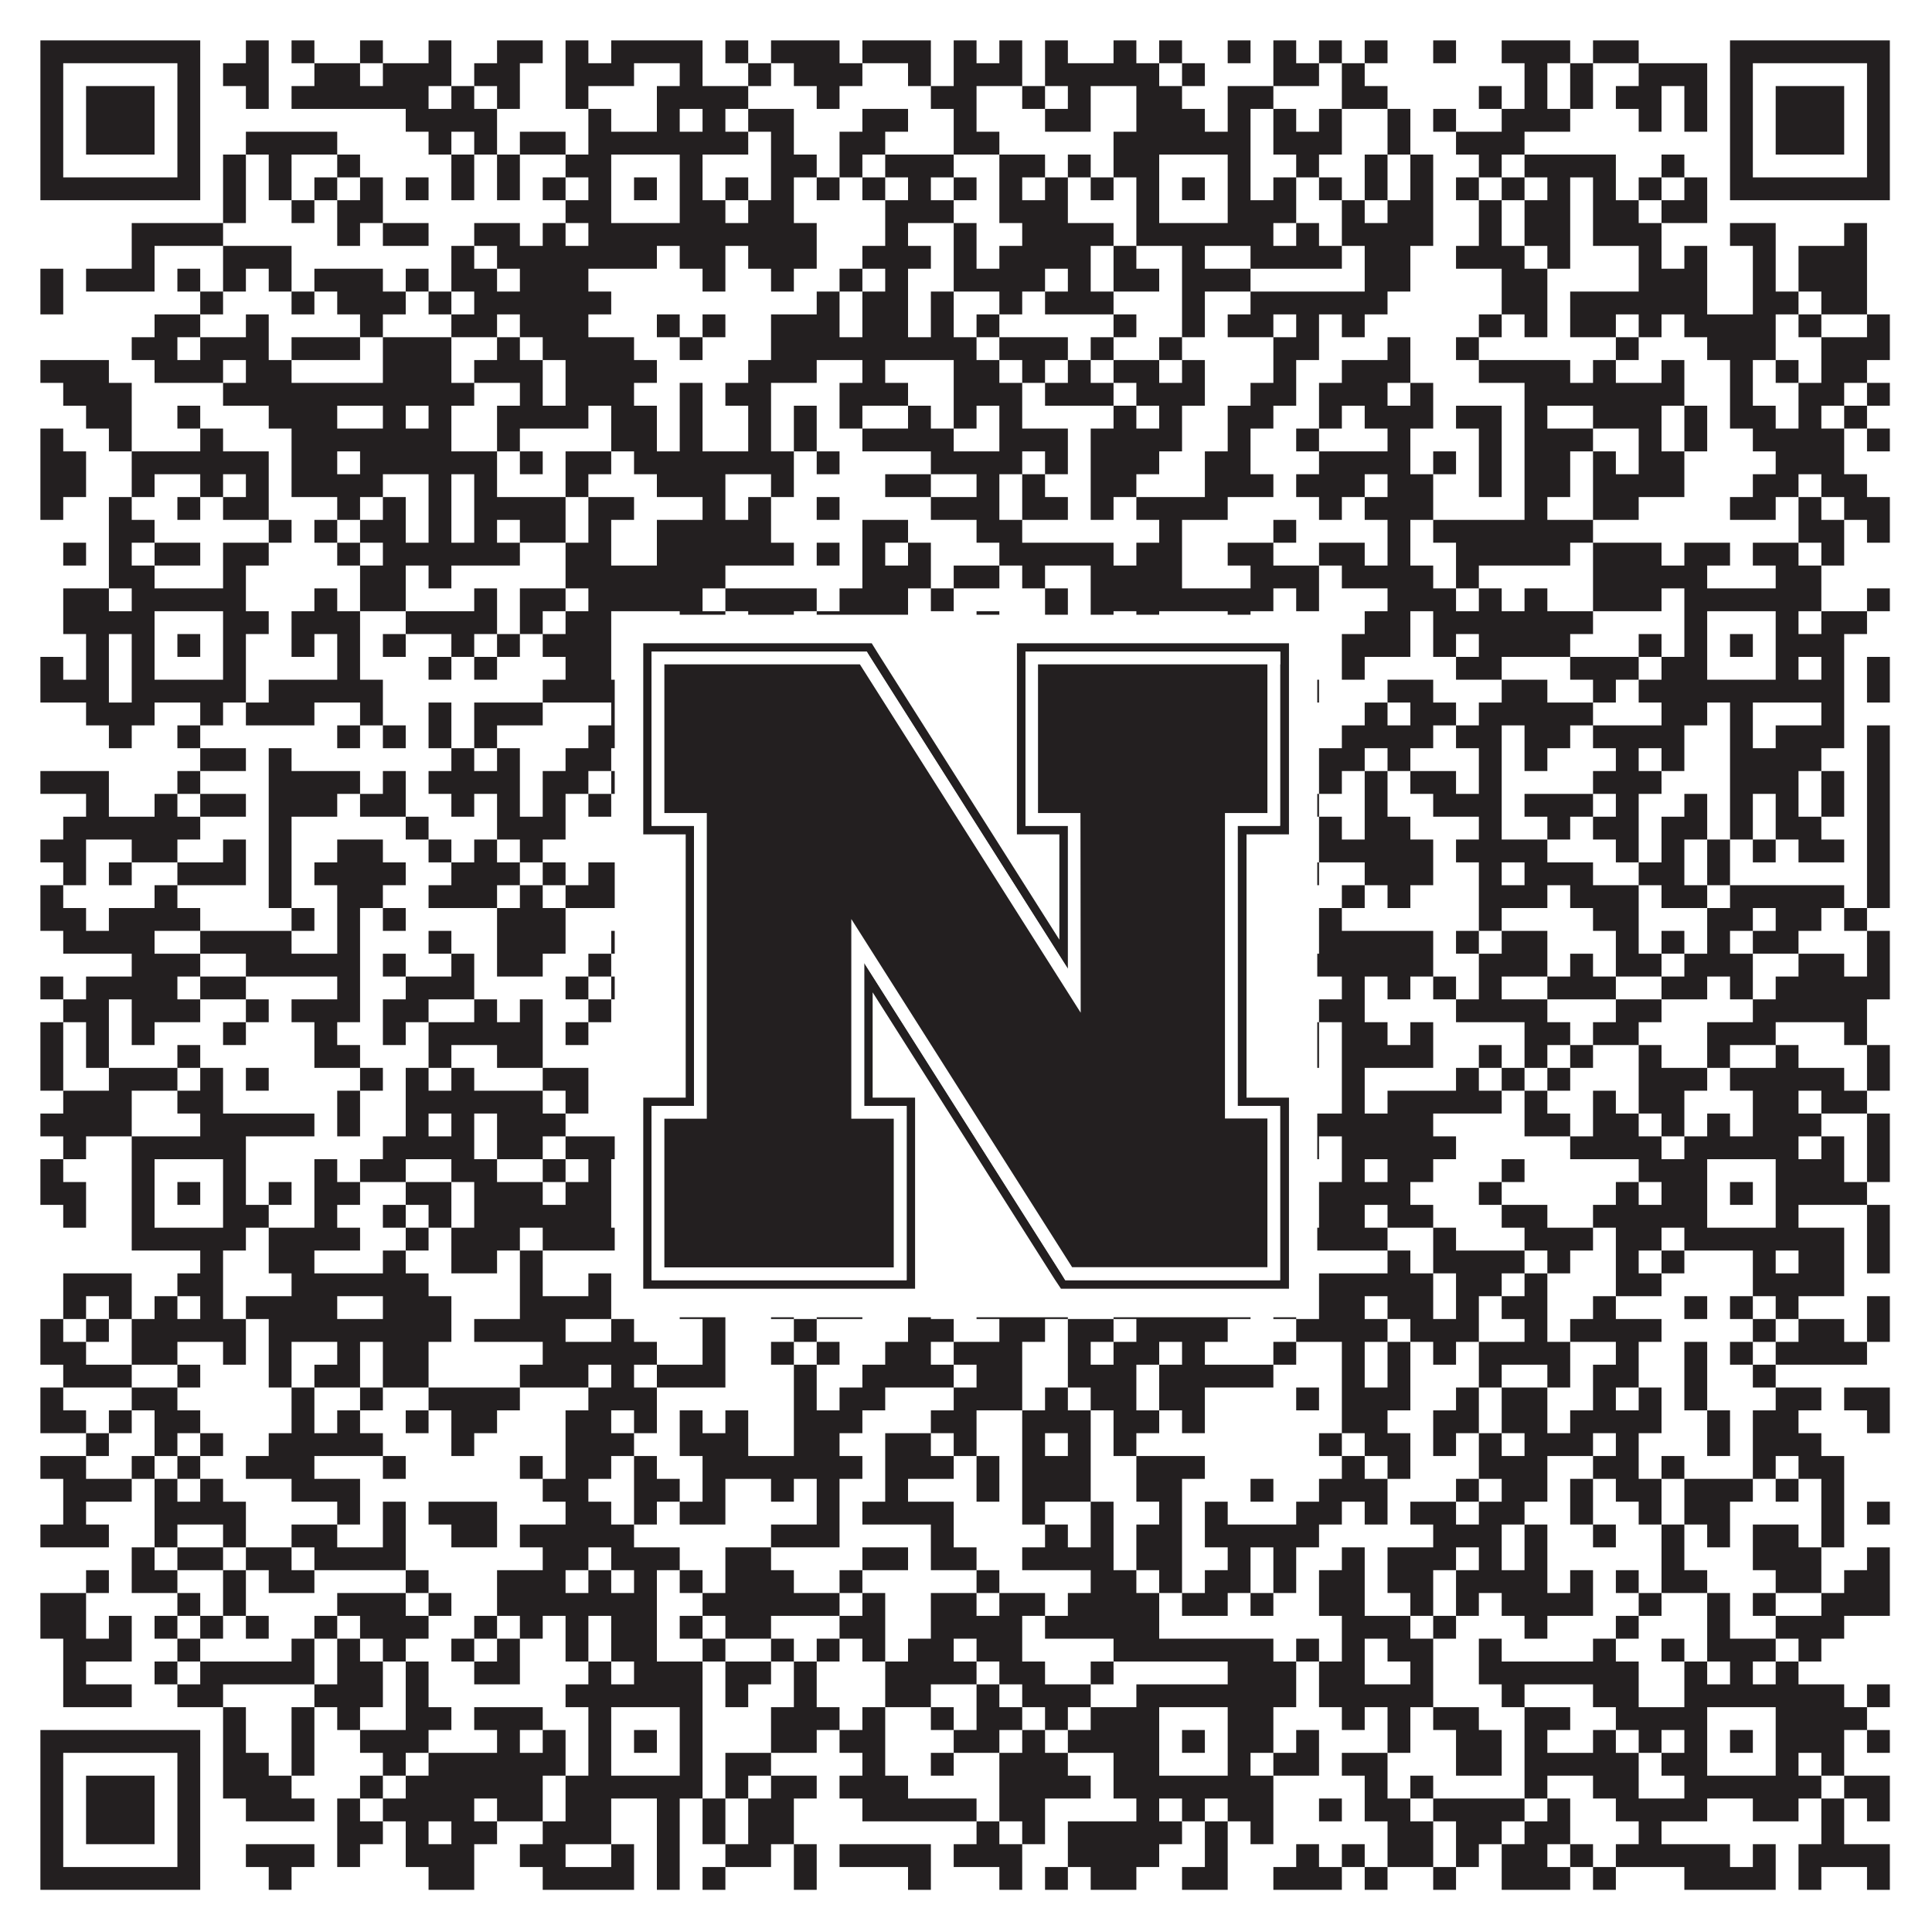
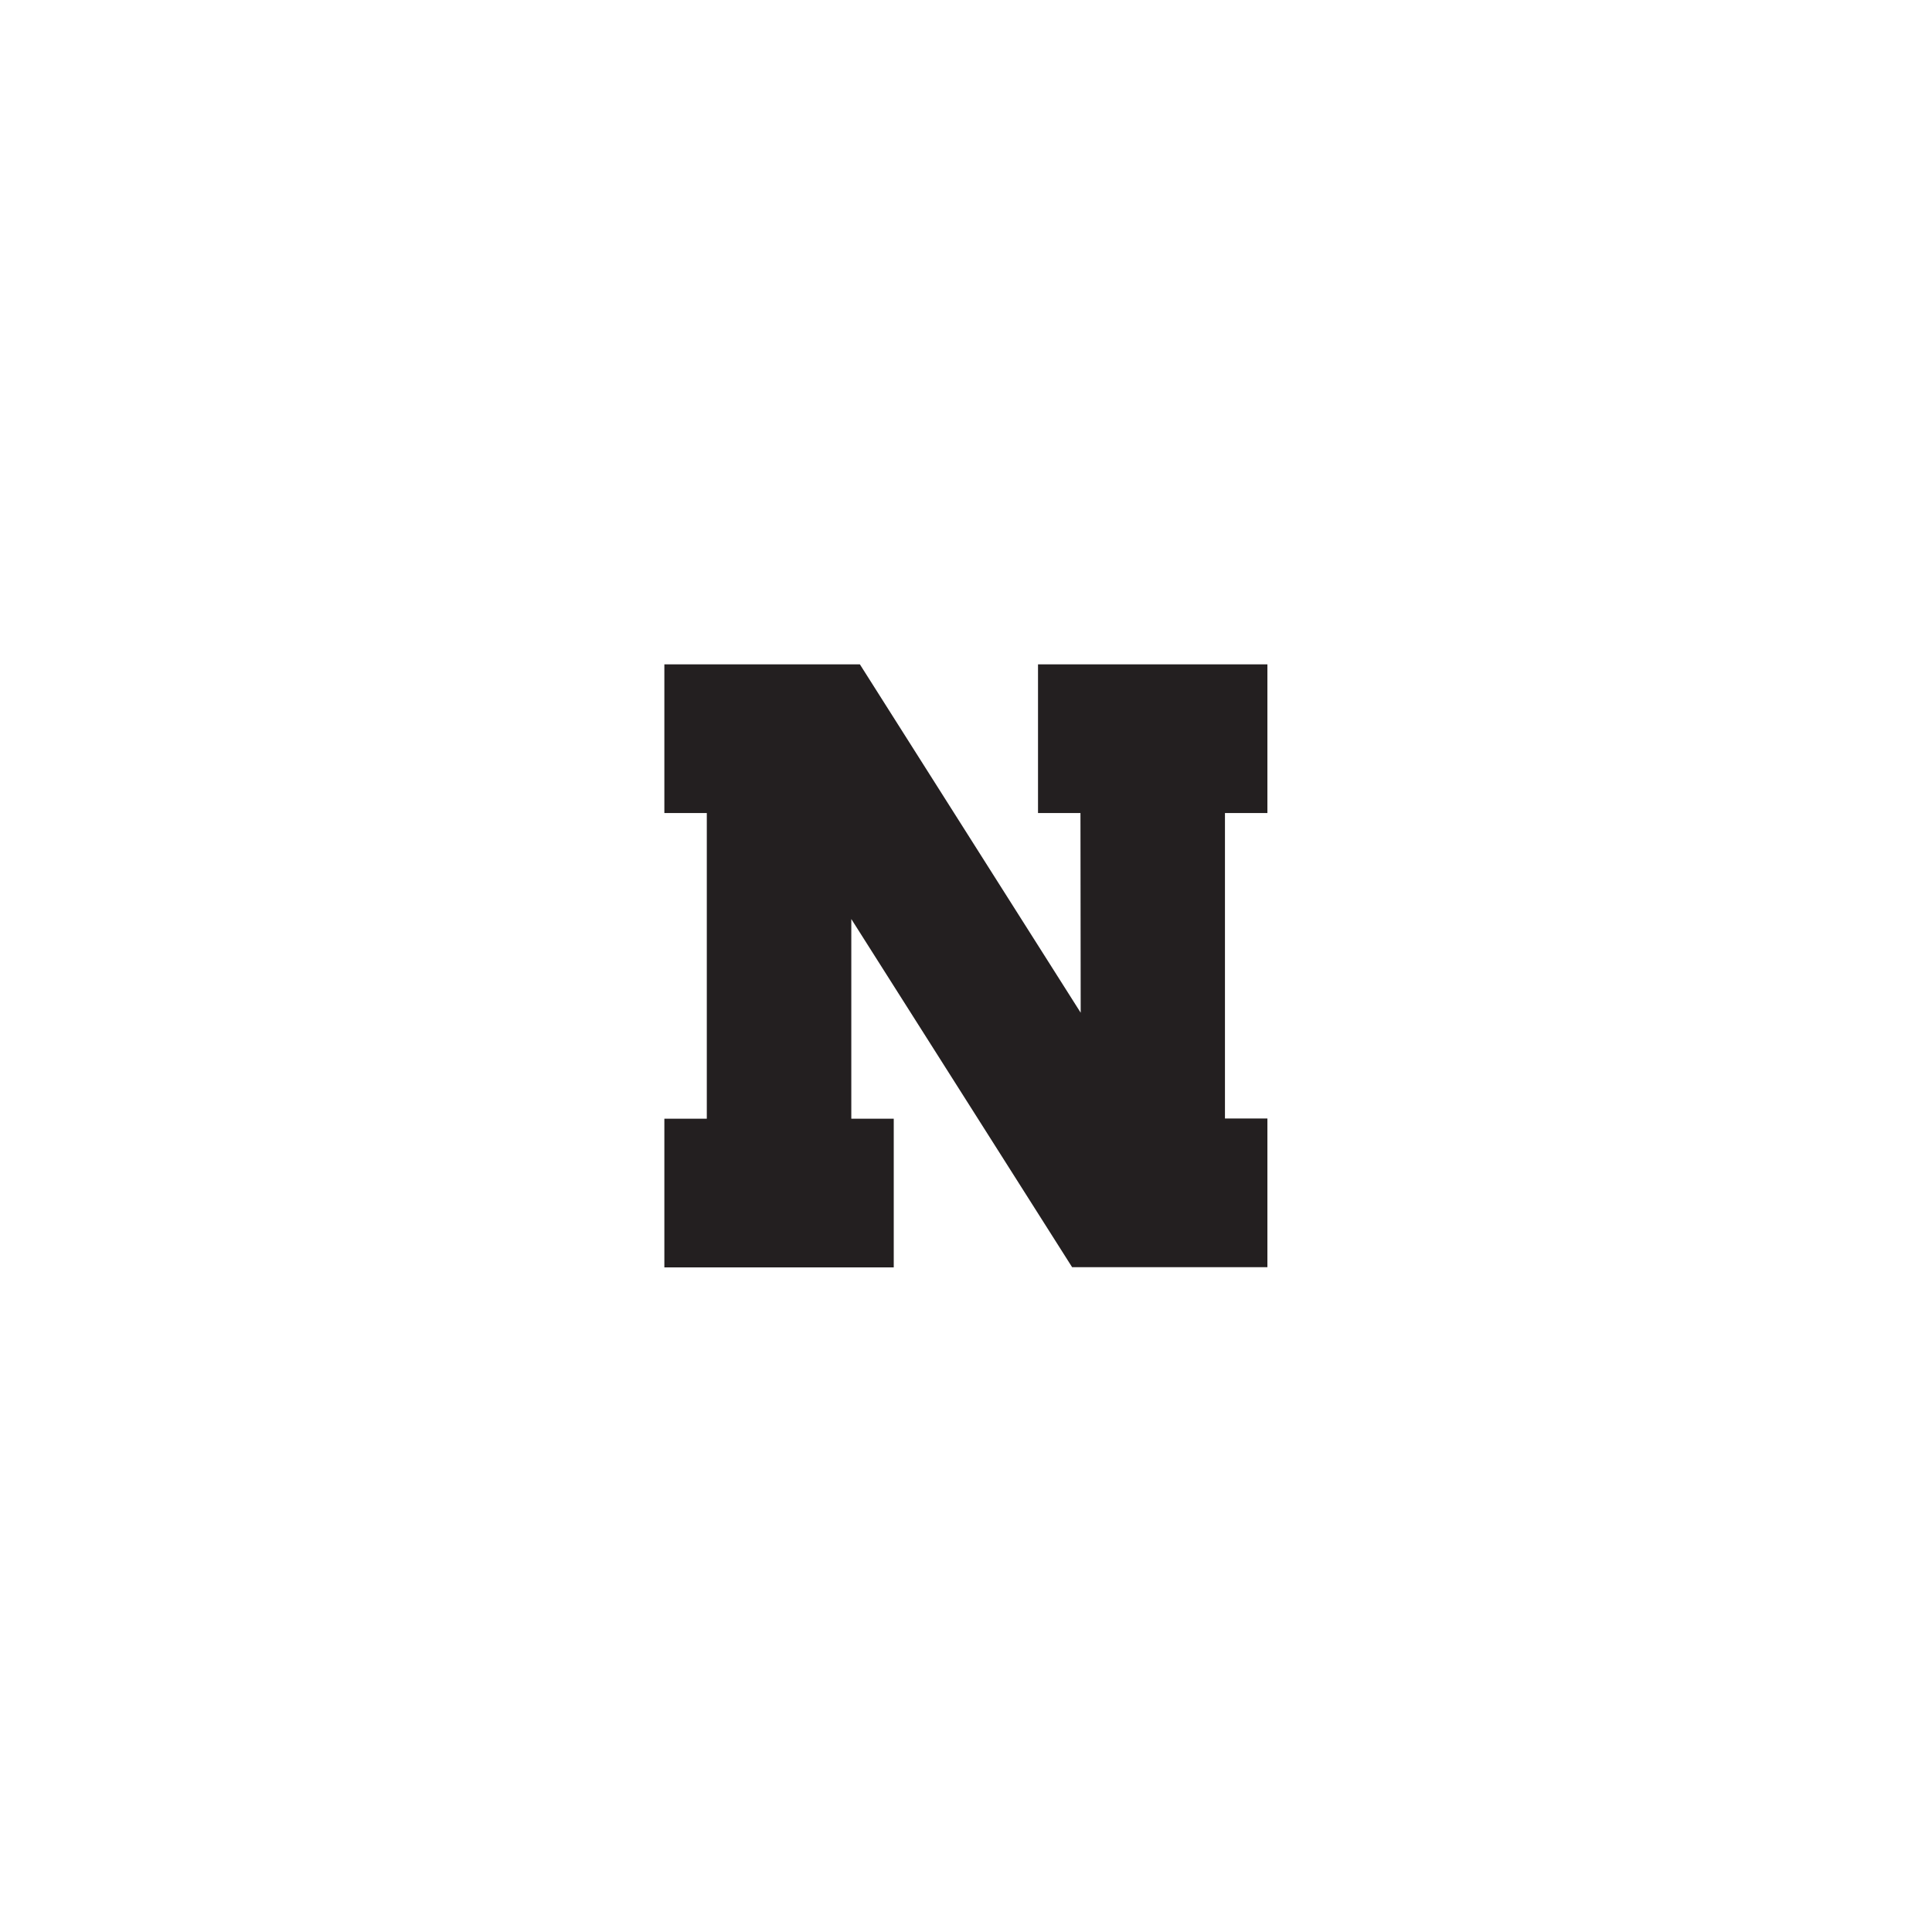
<svg xmlns="http://www.w3.org/2000/svg" version="1.1" width="1100px" height="1100px" viewBox="0 0 1100 1100">
  <rect x="0" y="0" width="1100" height="1100" fill="#ffffff" fill-opacity="1" />
-   <path fill="#231f20" fill-opacity="1" d="M23,23L114,23L114,36L23,36ZM140,23L153,23L153,36L140,36ZM166,23L179,23L179,36L166,36ZM205,23L218,23L218,36L205,36ZM244,23L257,23L257,36L244,36ZM283,23L309,23L309,36L283,36ZM322,23L335,23L335,36L322,36ZM348,23L400,23L400,36L348,36ZM413,23L426,23L426,36L413,36ZM439,23L478,23L478,36L439,36ZM491,23L530,23L530,36L491,36ZM543,23L556,23L556,36L543,36ZM569,23L582,23L582,36L569,36ZM595,23L608,23L608,36L595,36ZM634,23L647,23L647,36L634,36ZM660,23L673,23L673,36L660,36ZM699,23L712,23L712,36L699,36ZM725,23L738,23L738,36L725,36ZM751,23L764,23L764,36L751,36ZM777,23L790,23L790,36L777,36ZM816,23L829,23L829,36L816,36ZM855,23L894,23L894,36L855,36ZM907,23L933,23L933,36L907,36ZM985,23L1076,23L1076,36L985,36ZM23,36L36,36L36,49L23,49ZM101,36L114,36L114,49L101,49ZM127,36L153,36L153,49L127,49ZM179,36L205,36L205,49L179,49ZM218,36L257,36L257,49L218,49ZM270,36L296,36L296,49L270,49ZM322,36L361,36L361,49L322,49ZM387,36L400,36L400,49L387,49ZM426,36L439,36L439,49L426,49ZM452,36L491,36L491,49L452,49ZM517,36L530,36L530,49L517,49ZM543,36L582,36L582,49L543,49ZM595,36L660,36L660,49L595,49ZM673,36L686,36L686,49L673,49ZM725,36L751,36L751,49L725,49ZM764,36L777,36L777,49L764,49ZM868,36L881,36L881,49L868,49ZM894,36L907,36L907,49L894,49ZM933,36L972,36L972,49L933,49ZM985,36L998,36L998,49L985,49ZM1063,36L1076,36L1076,49L1063,49ZM23,49L36,49L36,62L23,62ZM49,49L88,49L88,62L49,62ZM101,49L114,49L114,62L101,62ZM140,49L153,49L153,62L140,62ZM166,49L244,49L244,62L166,62ZM257,49L270,49L270,62L257,62ZM283,49L296,49L296,62L283,62ZM322,49L335,49L335,62L322,62ZM374,49L426,49L426,62L374,62ZM465,49L478,49L478,62L465,62ZM530,49L556,49L556,62L530,62ZM582,49L595,49L595,62L582,62ZM608,49L621,49L621,62L608,62ZM647,49L673,49L673,62L647,62ZM699,49L725,49L725,62L699,62ZM764,49L790,49L790,62L764,62ZM842,49L855,49L855,62L842,62ZM868,49L881,49L881,62L868,62ZM894,49L907,49L907,62L894,62ZM920,49L946,49L946,62L920,62ZM959,49L972,49L972,62L959,62ZM985,49L998,49L998,62L985,62ZM1011,49L1050,49L1050,62L1011,62ZM1063,49L1076,49L1076,62L1063,62ZM23,62L36,62L36,75L23,75ZM49,62L88,62L88,75L49,75ZM101,62L114,62L114,75L101,75ZM231,62L283,62L283,75L231,75ZM335,62L348,62L348,75L335,75ZM374,62L387,62L387,75L374,75ZM400,62L413,62L413,75L400,75ZM426,62L452,62L452,75L426,75ZM491,62L517,62L517,75L491,75ZM543,62L556,62L556,75L543,75ZM595,62L621,62L621,75L595,75ZM647,62L686,62L686,75L647,75ZM699,62L712,62L712,75L699,75ZM725,62L738,62L738,75L725,75ZM751,62L764,62L764,75L751,75ZM790,62L803,62L803,75L790,75ZM816,62L829,62L829,75L816,75ZM855,62L894,62L894,75L855,75ZM933,62L946,62L946,75L933,75ZM959,62L972,62L972,75L959,75ZM985,62L998,62L998,75L985,75ZM1011,62L1050,62L1050,75L1011,75ZM1063,62L1076,62L1076,75L1063,75ZM23,75L36,75L36,88L23,88ZM49,75L88,75L88,88L49,88ZM101,75L114,75L114,88L101,88ZM140,75L192,75L192,88L140,88ZM244,75L257,75L257,88L244,88ZM270,75L283,75L283,88L270,88ZM296,75L322,75L322,88L296,88ZM335,75L426,75L426,88L335,88ZM439,75L452,75L452,88L439,88ZM478,75L504,75L504,88L478,88ZM543,75L569,75L569,88L543,88ZM634,75L712,75L712,88L634,88ZM725,75L764,75L764,88L725,88ZM790,75L803,75L803,88L790,88ZM829,75L868,75L868,88L829,88ZM985,75L998,75L998,88L985,88ZM1011,75L1050,75L1050,88L1011,88ZM1063,75L1076,75L1076,88L1063,88ZM23,88L36,88L36,101L23,101ZM101,88L114,88L114,101L101,101ZM127,88L140,88L140,101L127,101ZM153,88L166,88L166,101L153,101ZM192,88L205,88L205,101L192,101ZM257,88L270,88L270,101L257,101ZM283,88L296,88L296,101L283,101ZM322,88L348,88L348,101L322,101ZM387,88L400,88L400,101L387,101ZM439,88L465,88L465,101L439,101ZM478,88L491,88L491,101L478,101ZM504,88L543,88L543,101L504,101ZM569,88L595,88L595,101L569,101ZM608,88L621,88L621,101L608,101ZM634,88L660,88L660,101L634,101ZM699,88L712,88L712,101L699,101ZM738,88L751,88L751,101L738,101ZM777,88L790,88L790,101L777,101ZM803,88L816,88L816,101L803,101ZM842,88L855,88L855,101L842,101ZM868,88L920,88L920,101L868,101ZM946,88L959,88L959,101L946,101ZM985,88L998,88L998,101L985,101ZM1063,88L1076,88L1076,101L1063,101ZM23,101L114,101L114,114L23,114ZM127,101L140,101L140,114L127,114ZM153,101L166,101L166,114L153,114ZM179,101L192,101L192,114L179,114ZM205,101L218,101L218,114L205,114ZM231,101L244,101L244,114L231,114ZM257,101L270,101L270,114L257,114ZM283,101L296,101L296,114L283,114ZM309,101L322,101L322,114L309,114ZM335,101L348,101L348,114L335,114ZM361,101L374,101L374,114L361,114ZM387,101L400,101L400,114L387,114ZM413,101L426,101L426,114L413,114ZM439,101L452,101L452,114L439,114ZM465,101L478,101L478,114L465,114ZM491,101L504,101L504,114L491,114ZM517,101L530,101L530,114L517,114ZM543,101L556,101L556,114L543,114ZM569,101L582,101L582,114L569,114ZM595,101L608,101L608,114L595,114ZM621,101L634,101L634,114L621,114ZM647,101L660,101L660,114L647,114ZM673,101L686,101L686,114L673,114ZM699,101L712,101L712,114L699,114ZM725,101L738,101L738,114L725,114ZM751,101L764,101L764,114L751,114ZM777,101L790,101L790,114L777,114ZM803,101L816,101L816,114L803,114ZM829,101L842,101L842,114L829,114ZM855,101L868,101L868,114L855,114ZM881,101L894,101L894,114L881,114ZM907,101L920,101L920,114L907,114ZM933,101L946,101L946,114L933,114ZM959,101L972,101L972,114L959,114ZM985,101L1076,101L1076,114L985,114ZM127,114L140,114L140,127L127,127ZM166,114L179,114L179,127L166,127ZM192,114L218,114L218,127L192,127ZM322,114L348,114L348,127L322,127ZM387,114L413,114L413,127L387,127ZM426,114L452,114L452,127L426,127ZM504,114L543,114L543,127L504,127ZM569,114L608,114L608,127L569,127ZM647,114L660,114L660,127L647,127ZM699,114L738,114L738,127L699,127ZM764,114L777,114L777,127L764,127ZM790,114L816,114L816,127L790,127ZM842,114L855,114L855,127L842,127ZM868,114L894,114L894,127L868,127ZM907,114L933,114L933,127L907,127ZM946,114L972,114L972,127L946,127ZM75,127L127,127L127,140L75,140ZM192,127L205,127L205,140L192,140ZM218,127L244,127L244,140L218,140ZM270,127L296,127L296,140L270,140ZM309,127L322,127L322,140L309,140ZM335,127L465,127L465,140L335,140ZM504,127L517,127L517,140L504,140ZM543,127L556,127L556,140L543,140ZM582,127L634,127L634,140L582,140ZM647,127L725,127L725,140L647,140ZM738,127L751,127L751,140L738,140ZM764,127L816,127L816,140L764,140ZM842,127L855,127L855,140L842,140ZM868,127L894,127L894,140L868,140ZM907,127L946,127L946,140L907,140ZM985,127L1011,127L1011,140L985,140ZM1050,127L1063,127L1063,140L1050,140ZM75,140L88,140L88,153L75,153ZM127,140L166,140L166,153L127,153ZM257,140L270,140L270,153L257,153ZM283,140L374,140L374,153L283,153ZM387,140L413,140L413,153L387,153ZM426,140L465,140L465,153L426,153ZM491,140L530,140L530,153L491,153ZM543,140L556,140L556,153L543,153ZM569,140L621,140L621,153L569,153ZM634,140L647,140L647,153L634,153ZM673,140L686,140L686,153L673,153ZM712,140L764,140L764,153L712,153ZM777,140L803,140L803,153L777,153ZM829,140L868,140L868,153L829,153ZM881,140L894,140L894,153L881,153ZM933,140L946,140L946,153L933,153ZM959,140L972,140L972,153L959,153ZM998,140L1011,140L1011,153L998,153ZM1024,140L1063,140L1063,153L1024,153ZM23,153L36,153L36,166L23,166ZM49,153L88,153L88,166L49,166ZM101,153L114,153L114,166L101,166ZM127,153L140,153L140,166L127,166ZM153,153L166,153L166,166L153,166ZM179,153L218,153L218,166L179,166ZM231,153L244,153L244,166L231,166ZM257,153L283,153L283,166L257,166ZM296,153L335,153L335,166L296,166ZM400,153L413,153L413,166L400,166ZM439,153L452,153L452,166L439,166ZM478,153L491,153L491,166L478,166ZM504,153L517,153L517,166L504,166ZM543,153L595,153L595,166L543,166ZM608,153L621,153L621,166L608,166ZM634,153L660,153L660,166L634,166ZM673,153L712,153L712,166L673,166ZM777,153L803,153L803,166L777,166ZM855,153L881,153L881,166L855,166ZM933,153L972,153L972,166L933,166ZM998,153L1011,153L1011,166L998,166ZM1024,153L1063,153L1063,166L1024,166ZM23,166L36,166L36,179L23,179ZM114,166L127,166L127,179L114,179ZM166,166L179,166L179,179L166,179ZM192,166L231,166L231,179L192,179ZM244,166L257,166L257,179L244,179ZM270,166L348,166L348,179L270,179ZM465,166L478,166L478,179L465,179ZM491,166L517,166L517,179L491,179ZM530,166L543,166L543,179L530,179ZM569,166L582,166L582,179L569,179ZM595,166L634,166L634,179L595,179ZM673,166L686,166L686,179L673,179ZM712,166L790,166L790,179L712,179ZM855,166L881,166L881,179L855,179ZM894,166L972,166L972,179L894,179ZM998,166L1024,166L1024,179L998,179ZM1037,166L1063,166L1063,179L1037,179ZM88,179L114,179L114,192L88,192ZM140,179L153,179L153,192L140,192ZM205,179L218,179L218,192L205,192ZM257,179L283,179L283,192L257,192ZM296,179L335,179L335,192L296,192ZM374,179L387,179L387,192L374,192ZM400,179L413,179L413,192L400,192ZM439,179L478,179L478,192L439,192ZM491,179L517,179L517,192L491,192ZM530,179L543,179L543,192L530,192ZM556,179L569,179L569,192L556,192ZM634,179L647,179L647,192L634,192ZM673,179L686,179L686,192L673,192ZM699,179L725,179L725,192L699,192ZM738,179L751,179L751,192L738,192ZM764,179L777,179L777,192L764,192ZM842,179L855,179L855,192L842,192ZM868,179L881,179L881,192L868,192ZM894,179L920,179L920,192L894,192ZM933,179L946,179L946,192L933,192ZM959,179L1011,179L1011,192L959,192ZM1024,179L1037,179L1037,192L1024,192ZM1063,179L1076,179L1076,192L1063,192ZM75,192L101,192L101,205L75,205ZM114,192L153,192L153,205L114,205ZM166,192L205,192L205,205L166,205ZM218,192L257,192L257,205L218,205ZM283,192L296,192L296,205L283,205ZM309,192L361,192L361,205L309,205ZM387,192L400,192L400,205L387,205ZM439,192L556,192L556,205L439,205ZM569,192L608,192L608,205L569,205ZM621,192L634,192L634,205L621,205ZM660,192L673,192L673,205L660,205ZM725,192L751,192L751,205L725,205ZM790,192L803,192L803,205L790,205ZM829,192L842,192L842,205L829,205ZM920,192L933,192L933,205L920,205ZM972,192L1011,192L1011,205L972,205ZM1037,192L1076,192L1076,205L1037,205ZM23,205L62,205L62,218L23,218ZM88,205L127,205L127,218L88,218ZM140,205L166,205L166,218L140,218ZM218,205L257,205L257,218L218,218ZM270,205L309,205L309,218L270,218ZM322,205L374,205L374,218L322,218ZM426,205L465,205L465,218L426,218ZM491,205L504,205L504,218L491,218ZM543,205L569,205L569,218L543,218ZM582,205L595,205L595,218L582,218ZM608,205L621,205L621,218L608,218ZM634,205L660,205L660,218L634,218ZM673,205L686,205L686,218L673,218ZM725,205L738,205L738,218L725,218ZM764,205L803,205L803,218L764,218ZM842,205L894,205L894,218L842,218ZM907,205L920,205L920,218L907,218ZM946,205L959,205L959,218L946,218ZM985,205L998,205L998,218L985,218ZM1011,205L1024,205L1024,218L1011,218ZM1037,205L1063,205L1063,218L1037,218ZM36,218L75,218L75,231L36,231ZM127,218L270,218L270,231L127,231ZM296,218L309,218L309,231L296,231ZM322,218L361,218L361,231L322,231ZM387,218L400,218L400,231L387,231ZM413,218L439,218L439,231L413,231ZM478,218L517,218L517,231L478,231ZM543,218L582,218L582,231L543,231ZM595,218L634,218L634,231L595,231ZM647,218L686,218L686,231L647,231ZM712,218L738,218L738,231L712,231ZM751,218L790,218L790,231L751,231ZM803,218L816,218L816,231L803,231ZM868,218L959,218L959,231L868,231ZM985,218L998,218L998,231L985,231ZM1024,218L1050,218L1050,231L1024,231ZM1063,218L1076,218L1076,231L1063,231ZM49,231L75,231L75,244L49,244ZM101,231L114,231L114,244L101,244ZM153,231L192,231L192,244L153,244ZM218,231L231,231L231,244L218,244ZM244,231L257,231L257,244L244,244ZM283,231L335,231L335,244L283,244ZM348,231L374,231L374,244L348,244ZM387,231L400,231L400,244L387,244ZM426,231L439,231L439,244L426,244ZM452,231L465,231L465,244L452,244ZM478,231L491,231L491,244L478,244ZM517,231L530,231L530,244L517,244ZM543,231L556,231L556,244L543,244ZM569,231L582,231L582,244L569,244ZM634,231L647,231L647,244L634,244ZM660,231L673,231L673,244L660,244ZM699,231L725,231L725,244L699,244ZM751,231L764,231L764,244L751,244ZM777,231L816,231L816,244L777,244ZM829,231L855,231L855,244L829,244ZM868,231L881,231L881,244L868,244ZM907,231L946,231L946,244L907,244ZM959,231L972,231L972,244L959,244ZM985,231L1011,231L1011,244L985,244ZM1024,231L1037,231L1037,244L1024,244ZM1050,231L1063,231L1063,244L1050,244ZM23,244L36,244L36,257L23,257ZM62,244L75,244L75,257L62,257ZM114,244L127,244L127,257L114,257ZM166,244L257,244L257,257L166,257ZM283,244L296,244L296,257L283,257ZM348,244L374,244L374,257L348,257ZM387,244L400,244L400,257L387,257ZM426,244L439,244L439,257L426,257ZM452,244L465,244L465,257L452,257ZM491,244L543,244L543,257L491,257ZM569,244L608,244L608,257L569,257ZM621,244L673,244L673,257L621,257ZM699,244L712,244L712,257L699,257ZM738,244L751,244L751,257L738,257ZM790,244L803,244L803,257L790,257ZM842,244L855,244L855,257L842,257ZM868,244L907,244L907,257L868,257ZM933,244L946,244L946,257L933,257ZM959,244L972,244L972,257L959,257ZM998,244L1050,244L1050,257L998,257ZM1063,244L1076,244L1076,257L1063,257ZM23,257L49,257L49,270L23,270ZM75,257L153,257L153,270L75,270ZM166,257L192,257L192,270L166,270ZM205,257L283,257L283,270L205,270ZM296,257L309,257L309,270L296,270ZM322,257L348,257L348,270L322,270ZM361,257L452,257L452,270L361,270ZM465,257L478,257L478,270L465,270ZM530,257L582,257L582,270L530,270ZM595,257L608,257L608,270L595,270ZM621,257L660,257L660,270L621,270ZM686,257L712,257L712,270L686,270ZM751,257L803,257L803,270L751,270ZM816,257L829,257L829,270L816,270ZM842,257L855,257L855,270L842,270ZM868,257L894,257L894,270L868,270ZM907,257L920,257L920,270L907,270ZM933,257L959,257L959,270L933,270ZM1011,257L1050,257L1050,270L1011,270ZM23,270L49,270L49,283L23,283ZM75,270L88,270L88,283L75,283ZM114,270L127,270L127,283L114,283ZM140,270L153,270L153,283L140,283ZM166,270L218,270L218,283L166,283ZM244,270L257,270L257,283L244,283ZM270,270L283,270L283,283L270,283ZM322,270L335,270L335,283L322,283ZM374,270L413,270L413,283L374,283ZM439,270L452,270L452,283L439,283ZM504,270L530,270L530,283L504,283ZM556,270L569,270L569,283L556,283ZM582,270L595,270L595,283L582,283ZM621,270L647,270L647,283L621,283ZM686,270L725,270L725,283L686,283ZM738,270L777,270L777,283L738,283ZM790,270L816,270L816,283L790,283ZM842,270L855,270L855,283L842,283ZM868,270L894,270L894,283L868,283ZM907,270L959,270L959,283L907,283ZM998,270L1024,270L1024,283L998,283ZM1037,270L1063,270L1063,283L1037,283ZM23,283L36,283L36,296L23,296ZM62,283L75,283L75,296L62,296ZM101,283L114,283L114,296L101,296ZM127,283L153,283L153,296L127,296ZM192,283L205,283L205,296L192,296ZM218,283L231,283L231,296L218,296ZM244,283L257,283L257,296L244,296ZM270,283L322,283L322,296L270,296ZM335,283L361,283L361,296L335,296ZM400,283L413,283L413,296L400,296ZM426,283L439,283L439,296L426,296ZM465,283L478,283L478,296L465,296ZM530,283L569,283L569,296L530,296ZM582,283L608,283L608,296L582,296ZM621,283L634,283L634,296L621,296ZM647,283L699,283L699,296L647,296ZM751,283L764,283L764,296L751,296ZM777,283L816,283L816,296L777,296ZM868,283L881,283L881,296L868,296ZM907,283L933,283L933,296L907,296ZM985,283L1011,283L1011,296L985,296ZM1024,283L1037,283L1037,296L1024,296ZM1050,283L1076,283L1076,296L1050,296ZM62,296L88,296L88,309L62,309ZM153,296L166,296L166,309L153,309ZM179,296L192,296L192,309L179,309ZM205,296L231,296L231,309L205,309ZM244,296L257,296L257,309L244,309ZM270,296L283,296L283,309L270,309ZM296,296L322,296L322,309L296,309ZM335,296L348,296L348,309L335,309ZM374,296L439,296L439,309L374,309ZM491,296L517,296L517,309L491,309ZM556,296L582,296L582,309L556,309ZM660,296L673,296L673,309L660,309ZM725,296L738,296L738,309L725,309ZM790,296L803,296L803,309L790,309ZM816,296L907,296L907,309L816,309ZM1024,296L1050,296L1050,309L1024,309ZM1063,296L1076,296L1076,309L1063,309ZM36,309L49,309L49,322L36,322ZM62,309L75,309L75,322L62,322ZM88,309L114,309L114,322L88,322ZM127,309L153,309L153,322L127,322ZM192,309L205,309L205,322L192,322ZM218,309L296,309L296,322L218,322ZM322,309L348,309L348,322L322,322ZM374,309L452,309L452,322L374,322ZM465,309L478,309L478,322L465,322ZM491,309L504,309L504,322L491,322ZM517,309L530,309L530,322L517,322ZM569,309L634,309L634,322L569,322ZM647,309L673,309L673,322L647,322ZM699,309L725,309L725,322L699,322ZM751,309L777,309L777,322L751,322ZM790,309L803,309L803,322L790,322ZM829,309L894,309L894,322L829,322ZM907,309L946,309L946,322L907,322ZM959,309L985,309L985,322L959,322ZM998,309L1024,309L1024,322L998,322ZM1037,309L1050,309L1050,322L1037,322ZM62,322L88,322L88,335L62,335ZM127,322L140,322L140,335L127,335ZM205,322L231,322L231,335L205,335ZM244,322L257,322L257,335L244,335ZM322,322L413,322L413,335L322,335ZM491,322L530,322L530,335L491,335ZM543,322L569,322L569,335L543,335ZM582,322L595,322L595,335L582,335ZM621,322L673,322L673,335L621,335ZM712,322L751,322L751,335L712,335ZM764,322L816,322L816,335L764,335ZM829,322L842,322L842,335L829,335ZM907,322L972,322L972,335L907,335ZM1011,322L1037,322L1037,335L1011,335ZM36,335L62,335L62,348L36,348ZM75,335L140,335L140,348L75,348ZM179,335L192,335L192,348L179,348ZM205,335L231,335L231,348L205,348ZM270,335L283,335L283,348L270,348ZM296,335L322,335L322,348L296,348ZM335,335L400,335L400,348L335,348ZM413,335L465,335L465,348L413,348ZM478,335L517,335L517,348L478,348ZM530,335L543,335L543,348L530,348ZM595,335L608,335L608,348L595,348ZM621,335L725,335L725,348L621,348ZM738,335L751,335L751,348L738,348ZM790,335L829,335L829,348L790,348ZM842,335L855,335L855,348L842,348ZM868,335L881,335L881,348L868,348ZM907,335L946,335L946,348L907,348ZM959,335L1037,335L1037,348L959,348ZM1063,335L1076,335L1076,348L1063,348ZM36,348L88,348L88,361L36,361ZM127,348L153,348L153,361L127,361ZM166,348L205,348L205,361L166,361ZM231,348L283,348L283,361L231,361ZM296,348L309,348L309,361L296,361ZM322,348L348,348L348,361L322,361ZM387,348L413,348L413,361L387,361ZM426,348L452,348L452,361L426,361ZM465,348L517,348L517,361L465,361ZM556,348L569,348L569,361L556,361ZM595,348L608,348L608,361L595,361ZM621,348L634,348L634,361L621,361ZM647,348L660,348L660,361L647,361ZM699,348L712,348L712,361L699,361ZM777,348L803,348L803,361L777,361ZM816,348L907,348L907,361L816,361ZM959,348L972,348L972,361L959,361ZM1011,348L1024,348L1024,361L1011,361ZM1037,348L1063,348L1063,361L1037,361ZM49,361L62,361L62,374L49,374ZM75,361L88,361L88,374L75,374ZM101,361L114,361L114,374L101,374ZM127,361L140,361L140,374L127,374ZM166,361L179,361L179,374L166,374ZM192,361L205,361L205,374L192,374ZM218,361L231,361L231,374L218,374ZM257,361L270,361L270,374L257,374ZM283,361L296,361L296,374L283,374ZM309,361L348,361L348,374L309,374ZM361,361L374,361L374,374L361,374ZM387,361L413,361L413,374L387,374ZM452,361L465,361L465,374L452,374ZM478,361L504,361L504,374L478,374ZM530,361L543,361L543,374L530,374ZM556,361L608,361L608,374L556,374ZM634,361L660,361L660,374L634,374ZM673,361L686,361L686,374L673,374ZM699,361L712,361L712,374L699,374ZM764,361L803,361L803,374L764,374ZM816,361L829,361L829,374L816,374ZM842,361L894,361L894,374L842,374ZM933,361L946,361L946,374L933,374ZM959,361L972,361L972,374L959,374ZM985,361L998,361L998,374L985,374ZM1011,361L1050,361L1050,374L1011,374ZM23,374L36,374L36,387L23,387ZM49,374L62,374L62,387L49,387ZM75,374L88,374L88,387L75,387ZM127,374L140,374L140,387L127,387ZM192,374L205,374L205,387L192,387ZM244,374L257,374L257,387L244,387ZM270,374L283,374L283,387L270,387ZM322,374L348,374L348,387L322,387ZM387,374L413,374L413,387L387,387ZM530,374L543,374L543,387L530,387ZM582,374L608,374L608,387L582,387ZM621,374L660,374L660,387L621,387ZM699,374L725,374L725,387L699,387ZM764,374L777,374L777,387L764,387ZM829,374L855,374L855,387L829,387ZM894,374L933,374L933,387L894,387ZM946,374L972,374L972,387L946,387ZM1011,374L1024,374L1024,387L1011,387ZM1037,374L1050,374L1050,387L1037,387ZM1063,374L1076,374L1076,387L1063,387ZM23,387L62,387L62,400L23,400ZM75,387L140,387L140,400L75,400ZM153,387L218,387L218,400L153,400ZM309,387L400,387L400,400L309,400ZM478,387L517,387L517,400L478,400ZM543,387L556,387L556,400L543,400ZM582,387L595,387L595,400L582,400ZM608,387L725,387L725,400L608,400ZM738,387L751,387L751,400L738,400ZM790,387L816,387L816,400L790,400ZM855,387L881,387L881,400L855,400ZM907,387L920,387L920,400L907,400ZM933,387L1050,387L1050,400L933,400ZM1063,387L1076,387L1076,400L1063,400ZM49,400L88,400L88,413L49,413ZM114,400L127,400L127,413L114,413ZM140,400L179,400L179,413L140,413ZM205,400L218,400L218,413L205,413ZM244,400L257,400L257,413L244,413ZM270,400L309,400L309,413L270,413ZM348,400L361,400L361,413L348,413ZM374,400L413,400L413,413L374,413ZM439,400L478,400L478,413L439,413ZM504,400L517,400L517,413L504,413ZM556,400L582,400L582,413L556,413ZM608,400L621,400L621,413L608,413ZM634,400L647,400L647,413L634,413ZM660,400L699,400L699,413L660,413ZM712,400L738,400L738,413L712,413ZM777,400L790,400L790,413L777,413ZM803,400L829,400L829,413L803,413ZM842,400L907,400L907,413L842,413ZM946,400L972,400L972,413L946,413ZM985,400L998,400L998,413L985,413ZM1037,400L1050,400L1050,413L1037,413ZM62,413L75,413L75,426L62,426ZM101,413L114,413L114,426L101,426ZM192,413L205,413L205,426L192,426ZM218,413L231,413L231,426L218,426ZM244,413L257,413L257,426L244,426ZM270,413L283,413L283,426L270,426ZM335,413L361,413L361,426L335,426ZM387,413L413,413L413,426L387,426ZM439,413L465,413L465,426L439,426ZM491,413L517,413L517,426L491,426ZM530,413L543,413L543,426L530,426ZM556,413L569,413L569,426L556,426ZM608,413L634,413L634,426L608,426ZM660,413L673,413L673,426L660,426ZM686,413L725,413L725,426L686,426ZM764,413L816,413L816,426L764,426ZM829,413L855,413L855,426L829,426ZM868,413L894,413L894,426L868,426ZM907,413L959,413L959,426L907,426ZM985,413L998,413L998,426L985,426ZM1011,413L1050,413L1050,426L1011,426ZM1063,413L1076,413L1076,426L1063,426ZM114,426L140,426L140,439L114,439ZM153,426L166,426L166,439L153,439ZM257,426L270,426L270,439L257,439ZM283,426L296,426L296,439L283,439ZM322,426L348,426L348,439L322,439ZM361,426L374,426L374,439L361,439ZM387,426L400,426L400,439L387,439ZM465,426L504,426L504,439L465,439ZM517,426L530,426L530,439L517,439ZM556,426L582,426L582,439L556,439ZM608,426L647,426L647,439L608,439ZM660,426L673,426L673,439L660,439ZM686,426L699,426L699,439L686,439ZM712,426L725,426L725,439L712,439ZM751,426L777,426L777,439L751,439ZM790,426L803,426L803,439L790,439ZM842,426L855,426L855,439L842,439ZM868,426L881,426L881,439L868,439ZM920,426L933,426L933,439L920,439ZM946,426L959,426L959,439L946,439ZM985,426L1037,426L1037,439L985,439ZM1063,426L1076,426L1076,439L1063,439ZM23,439L62,439L62,452L23,452ZM101,439L114,439L114,452L101,452ZM153,439L205,439L205,452L153,452ZM218,439L231,439L231,452L218,452ZM244,439L296,439L296,452L244,452ZM309,439L335,439L335,452L309,452ZM348,439L361,439L361,452L348,452ZM374,439L387,439L387,452L374,452ZM413,439L426,439L426,452L413,452ZM439,439L452,439L452,452L439,452ZM478,439L491,439L491,452L478,452ZM504,439L569,439L569,452L504,452ZM608,439L621,439L621,452L608,452ZM634,439L647,439L647,452L634,452ZM660,439L725,439L725,452L660,452ZM751,439L764,439L764,452L751,452ZM777,439L790,439L790,452L777,452ZM803,439L829,439L829,452L803,452ZM842,439L855,439L855,452L842,452ZM907,439L946,439L946,452L907,452ZM985,439L1024,439L1024,452L985,452ZM1037,439L1050,439L1050,452L1037,452ZM1063,439L1076,439L1076,452L1063,452ZM49,452L62,452L62,465L49,465ZM88,452L101,452L101,465L88,465ZM114,452L140,452L140,465L114,465ZM153,452L192,452L192,465L153,465ZM205,452L231,452L231,465L205,465ZM257,452L270,452L270,465L257,465ZM283,452L296,452L296,465L283,465ZM309,452L322,452L322,465L309,465ZM335,452L348,452L348,465L335,465ZM361,452L387,452L387,465L361,465ZM426,452L465,452L465,465L426,465ZM491,452L530,452L530,465L491,465ZM556,452L569,452L569,465L556,465ZM595,452L608,452L608,465L595,465ZM634,452L647,452L647,465L634,465ZM738,452L751,452L751,465L738,465ZM777,452L790,452L790,465L777,465ZM816,452L855,452L855,465L816,465ZM868,452L907,452L907,465L868,465ZM920,452L933,452L933,465L920,465ZM959,452L972,452L972,465L959,465ZM985,452L998,452L998,465L985,465ZM1011,452L1024,452L1024,465L1011,465ZM1037,452L1050,452L1050,465L1037,465ZM1063,452L1076,452L1076,465L1063,465ZM36,465L114,465L114,478L36,478ZM153,465L166,465L166,478L153,478ZM231,465L244,465L244,478L231,478ZM283,465L322,465L322,478L283,478ZM361,465L374,465L374,478L361,478ZM387,465L400,465L400,478L387,478ZM413,465L426,465L426,478L413,478ZM452,465L465,465L465,478L452,478ZM478,465L491,465L491,478L478,478ZM504,465L530,465L530,478L504,478ZM556,465L582,465L582,478L556,478ZM595,465L621,465L621,478L595,478ZM647,465L660,465L660,478L647,478ZM686,465L712,465L712,478L686,478ZM751,465L764,465L764,478L751,478ZM777,465L803,465L803,478L777,478ZM842,465L855,465L855,478L842,478ZM881,465L894,465L894,478L881,478ZM907,465L933,465L933,478L907,478ZM946,465L972,465L972,478L946,478ZM985,465L998,465L998,478L985,478ZM1011,465L1037,465L1037,478L1011,478ZM1063,465L1076,465L1076,478L1063,478ZM23,478L49,478L49,491L23,491ZM75,478L101,478L101,491L75,491ZM127,478L140,478L140,491L127,491ZM153,478L166,478L166,491L153,491ZM192,478L218,478L218,491L192,491ZM244,478L257,478L257,491L244,491ZM270,478L283,478L283,491L270,491ZM296,478L309,478L309,491L296,491ZM361,478L374,478L374,491L361,491ZM387,478L413,478L413,491L387,491ZM439,478L491,478L491,491L439,491ZM517,478L530,478L530,491L517,491ZM556,478L595,478L595,491L556,491ZM608,478L673,478L673,491L608,491ZM686,478L725,478L725,491L686,491ZM751,478L816,478L816,491L751,491ZM829,478L881,478L881,491L829,491ZM920,478L933,478L933,491L920,491ZM946,478L959,478L959,491L946,491ZM972,478L985,478L985,491L972,491ZM998,478L1011,478L1011,491L998,491ZM1024,478L1050,478L1050,491L1024,491ZM1063,478L1076,478L1076,491L1063,491ZM36,491L49,491L49,504L36,504ZM62,491L75,491L75,504L62,504ZM101,491L140,491L140,504L101,504ZM153,491L166,491L166,504L153,504ZM179,491L231,491L231,504L179,504ZM257,491L296,491L296,504L257,504ZM309,491L322,491L322,504L309,504ZM335,491L413,491L413,504L335,504ZM426,491L452,491L452,504L426,504ZM465,491L530,491L530,504L465,504ZM543,491L595,491L595,504L543,504ZM608,491L621,491L621,504L608,504ZM634,491L647,491L647,504L634,504ZM712,491L725,491L725,504L712,504ZM738,491L751,491L751,504L738,504ZM777,491L816,491L816,504L777,504ZM842,491L855,491L855,504L842,504ZM868,491L907,491L907,504L868,504ZM933,491L959,491L959,504L933,504ZM972,491L985,491L985,504L972,504ZM1063,491L1076,491L1076,504L1063,504ZM23,504L36,504L36,517L23,517ZM88,504L101,504L101,517L88,517ZM153,504L166,504L166,517L153,517ZM192,504L218,504L218,517L192,517ZM244,504L283,504L283,517L244,517ZM296,504L309,504L309,517L296,517ZM322,504L361,504L361,517L322,517ZM374,504L387,504L387,517L374,517ZM400,504L452,504L452,517L400,517ZM491,504L530,504L530,517L491,517ZM543,504L569,504L569,517L543,517ZM595,504L621,504L621,517L595,517ZM634,504L647,504L647,517L634,517ZM660,504L673,504L673,517L660,517ZM686,504L712,504L712,517L686,517ZM725,504L738,504L738,517L725,517ZM764,504L777,504L777,517L764,517ZM790,504L803,504L803,517L790,517ZM842,504L881,504L881,517L842,517ZM894,504L933,504L933,517L894,517ZM946,504L972,504L972,517L946,517ZM985,504L1050,504L1050,517L985,517ZM1063,504L1076,504L1076,517L1063,517ZM23,517L49,517L49,530L23,530ZM62,517L114,517L114,530L62,530ZM166,517L179,517L179,530L166,530ZM192,517L205,517L205,530L192,530ZM218,517L231,517L231,530L218,530ZM283,517L322,517L322,530L283,530ZM426,517L439,517L439,530L426,530ZM478,517L491,517L491,530L478,530ZM517,517L556,517L556,530L517,530ZM647,517L660,517L660,530L647,530ZM712,517L725,517L725,530L712,530ZM751,517L764,517L764,530L751,530ZM842,517L855,517L855,530L842,530ZM907,517L933,517L933,530L907,530ZM972,517L998,517L998,530L972,530ZM1011,517L1037,517L1037,530L1011,530ZM1050,517L1063,517L1063,530L1050,530ZM36,530L88,530L88,543L36,543ZM114,530L166,530L166,543L114,543ZM192,530L205,530L205,543L192,543ZM244,530L257,530L257,543L244,543ZM283,530L322,530L322,543L283,543ZM348,530L361,530L361,543L348,543ZM374,530L400,530L400,543L374,543ZM413,530L426,530L426,543L413,543ZM465,530L478,530L478,543L465,543ZM491,530L530,530L530,543L491,543ZM569,530L595,530L595,543L569,543ZM634,530L660,530L660,543L634,543ZM673,530L686,530L686,543L673,543ZM699,530L738,530L738,543L699,543ZM751,530L816,530L816,543L751,543ZM829,530L842,530L842,543L829,543ZM855,530L881,530L881,543L855,543ZM920,530L933,530L933,543L920,543ZM946,530L959,530L959,543L946,543ZM972,530L985,530L985,543L972,543ZM998,530L1024,530L1024,543L998,543ZM1063,530L1076,530L1076,543L1063,543ZM75,543L114,543L114,556L75,556ZM140,543L205,543L205,556L140,556ZM218,543L231,543L231,556L218,556ZM257,543L270,543L270,556L257,556ZM283,543L309,543L309,556L283,556ZM335,543L348,543L348,556L335,556ZM361,543L374,543L374,556L361,556ZM387,543L400,543L400,556L387,556ZM426,543L439,543L439,556L426,556ZM452,543L465,543L465,556L452,556ZM478,543L504,543L504,556L478,556ZM517,543L530,543L530,556L517,556ZM543,543L556,543L556,556L543,556ZM569,543L595,543L595,556L569,556ZM608,543L634,543L634,556L608,556ZM647,543L660,543L660,556L647,556ZM686,543L699,543L699,556L686,556ZM738,543L816,543L816,556L738,556ZM842,543L881,543L881,556L842,556ZM894,543L907,543L907,556L894,556ZM920,543L946,543L946,556L920,556ZM959,543L998,543L998,556L959,556ZM1024,543L1050,543L1050,556L1024,556ZM1063,543L1076,543L1076,556L1063,556ZM23,556L36,556L36,569L23,569ZM49,556L101,556L101,569L49,569ZM114,556L140,556L140,569L114,569ZM192,556L205,556L205,569L192,569ZM231,556L270,556L270,569L231,569ZM322,556L335,556L335,569L322,569ZM348,556L361,556L361,569L348,569ZM387,556L400,556L400,569L387,569ZM413,556L439,556L439,569L413,569ZM465,556L491,556L491,569L465,569ZM504,556L517,556L517,569L504,569ZM543,556L712,556L712,569L543,569ZM725,556L738,556L738,569L725,569ZM764,556L777,556L777,569L764,569ZM790,556L803,556L803,569L790,569ZM816,556L829,556L829,569L816,569ZM842,556L855,556L855,569L842,569ZM881,556L920,556L920,569L881,569ZM946,556L972,556L972,569L946,569ZM985,556L998,556L998,569L985,569ZM1011,556L1076,556L1076,569L1011,569ZM36,569L62,569L62,582L36,582ZM75,569L114,569L114,582L75,582ZM140,569L153,569L153,582L140,582ZM166,569L205,569L205,582L166,582ZM218,569L244,569L244,582L218,582ZM270,569L283,569L283,582L270,582ZM296,569L309,569L309,582L296,582ZM335,569L348,569L348,582L335,582ZM361,569L426,569L426,582L361,582ZM439,569L478,569L478,582L439,582ZM504,569L517,569L517,582L504,582ZM530,569L543,569L543,582L530,582ZM556,569L569,569L569,582L556,582ZM608,569L647,569L647,582L608,582ZM686,569L699,569L699,582L686,582ZM751,569L777,569L777,582L751,582ZM829,569L881,569L881,582L829,582ZM920,569L946,569L946,582L920,582ZM998,569L1063,569L1063,582L998,582ZM23,582L36,582L36,595L23,595ZM49,582L62,582L62,595L49,595ZM75,582L88,582L88,595L75,595ZM127,582L140,582L140,595L127,595ZM179,582L192,582L192,595L179,595ZM218,582L231,582L231,595L218,595ZM244,582L309,582L309,595L244,595ZM322,582L335,582L335,595L322,595ZM374,582L400,582L400,595L374,595ZM413,582L426,582L426,595L413,595ZM439,582L517,582L517,595L439,595ZM543,582L556,582L556,595L543,595ZM569,582L582,582L582,595L569,595ZM621,582L634,582L634,595L621,595ZM673,582L686,582L686,595L673,595ZM699,582L712,582L712,595L699,595ZM725,582L751,582L751,595L725,595ZM764,582L790,582L790,595L764,595ZM803,582L816,582L816,595L803,595ZM868,582L894,582L894,595L868,595ZM907,582L933,582L933,595L907,595ZM972,582L1011,582L1011,595L972,595ZM1050,582L1063,582L1063,595L1050,595ZM23,595L36,595L36,608L23,608ZM49,595L62,595L62,608L49,608ZM101,595L114,595L114,608L101,608ZM179,595L205,595L205,608L179,608ZM244,595L257,595L257,608L244,608ZM283,595L309,595L309,608L283,608ZM374,595L413,595L413,608L374,608ZM426,595L439,595L439,608L426,608ZM465,595L478,595L478,608L465,608ZM491,595L530,595L530,608L491,608ZM569,595L582,595L582,608L569,608ZM608,595L621,595L621,608L608,608ZM647,595L699,595L699,608L647,608ZM712,595L725,595L725,608L712,608ZM738,595L751,595L751,608L738,608ZM764,595L816,595L816,608L764,608ZM842,595L855,595L855,608L842,608ZM868,595L881,595L881,608L868,608ZM894,595L907,595L907,608L894,608ZM933,595L946,595L946,608L933,608ZM972,595L985,595L985,608L972,608ZM1011,595L1024,595L1024,608L1011,608ZM1063,595L1076,595L1076,608L1063,608ZM23,608L36,608L36,621L23,621ZM62,608L101,608L101,621L62,621ZM114,608L127,608L127,621L114,621ZM140,608L153,608L153,621L140,621ZM205,608L218,608L218,621L205,621ZM231,608L244,608L244,621L231,621ZM257,608L270,608L270,621L257,621ZM309,608L335,608L335,621L309,621ZM374,608L387,608L387,621L374,621ZM413,608L452,608L452,621L413,621ZM465,608L504,608L504,621L465,621ZM556,608L595,608L595,621L556,621ZM621,608L634,608L634,621L621,621ZM660,608L738,608L738,621L660,621ZM764,608L777,608L777,621L764,621ZM829,608L842,608L842,621L829,621ZM855,608L868,608L868,621L855,621ZM881,608L894,608L894,621L881,621ZM933,608L972,608L972,621L933,621ZM985,608L1050,608L1050,621L985,621ZM1063,608L1076,608L1076,621L1063,621ZM36,621L75,621L75,634L36,634ZM101,621L127,621L127,634L101,634ZM192,621L205,621L205,634L192,634ZM231,621L309,621L309,634L231,634ZM322,621L335,621L335,634L322,634ZM361,621L374,621L374,634L361,634ZM387,621L426,621L426,634L387,634ZM465,621L491,621L491,634L465,634ZM504,621L517,621L517,634L504,634ZM556,621L608,621L608,634L556,634ZM621,621L660,621L660,634L621,634ZM699,621L738,621L738,634L699,634ZM764,621L777,621L777,634L764,634ZM790,621L855,621L855,634L790,634ZM868,621L881,621L881,634L868,634ZM907,621L920,621L920,634L907,634ZM933,621L959,621L959,634L933,634ZM998,621L1024,621L1024,634L998,634ZM1037,621L1063,621L1063,634L1037,634ZM23,634L75,634L75,647L23,647ZM114,634L179,634L179,647L114,647ZM192,634L205,634L205,647L192,647ZM231,634L244,634L244,647L231,647ZM257,634L270,634L270,647L257,647ZM283,634L322,634L322,647L283,647ZM374,634L387,634L387,647L374,647ZM426,634L465,634L465,647L426,647ZM478,634L491,634L491,647L478,647ZM504,634L517,634L517,647L504,647ZM530,634L608,634L608,647L530,647ZM634,634L647,634L647,647L634,647ZM660,634L673,634L673,647L660,647ZM699,634L712,634L712,647L699,647ZM738,634L816,634L816,647L738,647ZM868,634L894,634L894,647L868,647ZM907,634L933,634L933,647L907,647ZM946,634L959,634L959,647L946,647ZM972,634L985,634L985,647L972,647ZM998,634L1037,634L1037,647L998,647ZM1063,634L1076,634L1076,647L1063,647ZM36,647L49,647L49,660L36,660ZM75,647L140,647L140,660L75,660ZM218,647L270,647L270,660L218,660ZM283,647L309,647L309,660L283,660ZM322,647L426,647L426,660L322,660ZM439,647L452,647L452,660L439,660ZM478,647L504,647L504,660L478,660ZM517,647L543,647L543,660L517,660ZM556,647L569,647L569,660L556,660ZM582,647L634,647L634,660L582,660ZM647,647L725,647L725,660L647,660ZM738,647L751,647L751,660L738,660ZM764,647L829,647L829,660L764,660ZM894,647L946,647L946,660L894,660ZM959,647L1024,647L1024,660L959,660ZM1037,647L1050,647L1050,660L1037,660ZM1063,647L1076,647L1076,660L1063,660ZM23,660L36,660L36,673L23,673ZM75,660L88,660L88,673L75,673ZM127,660L140,660L140,673L127,673ZM179,660L192,660L192,673L179,673ZM205,660L231,660L231,673L205,673ZM257,660L283,660L283,673L257,673ZM309,660L322,660L322,673L309,673ZM335,660L348,660L348,673L335,673ZM387,660L426,660L426,673L387,673ZM439,660L465,660L465,673L439,673ZM491,660L556,660L556,673L491,673ZM595,660L608,660L608,673L595,673ZM621,660L634,660L634,673L621,673ZM647,660L660,660L660,673L647,673ZM699,660L738,660L738,673L699,673ZM764,660L777,660L777,673L764,673ZM790,660L816,660L816,673L790,673ZM855,660L868,660L868,673L855,673ZM933,660L972,660L972,673L933,673ZM1011,660L1050,660L1050,673L1011,673ZM1063,660L1076,660L1076,673L1063,673ZM23,673L49,673L49,686L23,686ZM75,673L88,673L88,686L75,686ZM101,673L114,673L114,686L101,686ZM127,673L140,673L140,686L127,686ZM153,673L166,673L166,686L153,686ZM179,673L205,673L205,686L179,686ZM231,673L257,673L257,686L231,686ZM270,673L309,673L309,686L270,686ZM322,673L348,673L348,686L322,686ZM361,673L374,673L374,686L361,686ZM387,673L400,673L400,686L387,686ZM413,673L426,673L426,686L413,686ZM452,673L465,673L465,686L452,686ZM504,673L517,673L517,686L504,686ZM530,673L556,673L556,686L530,686ZM569,673L582,673L582,686L569,686ZM608,673L634,673L634,686L608,686ZM647,673L660,673L660,686L647,686ZM673,673L686,673L686,686L673,686ZM699,673L738,673L738,686L699,686ZM751,673L803,673L803,686L751,686ZM842,673L855,673L855,686L842,686ZM920,673L933,673L933,686L920,686ZM946,673L972,673L972,686L946,686ZM985,673L998,673L998,686L985,686ZM1011,673L1063,673L1063,686L1011,686ZM36,686L49,686L49,699L36,699ZM75,686L88,686L88,699L75,699ZM127,686L153,686L153,699L127,699ZM179,686L192,686L192,699L179,699ZM218,686L231,686L231,699L218,699ZM244,686L257,686L257,699L244,699ZM270,686L348,686L348,699L270,699ZM387,686L400,686L400,699L387,699ZM465,686L478,686L478,699L465,699ZM504,686L543,686L543,699L504,699ZM556,686L569,686L569,699L556,699ZM582,686L595,686L595,699L582,699ZM608,686L621,686L621,699L608,699ZM634,686L660,686L660,699L634,699ZM699,686L712,686L712,699L699,699ZM751,686L777,686L777,699L751,699ZM790,686L816,686L816,699L790,699ZM855,686L881,686L881,699L855,699ZM907,686L972,686L972,699L907,699ZM1011,686L1024,686L1024,699L1011,699ZM1063,686L1076,686L1076,699L1063,699ZM75,699L140,699L140,712L75,712ZM153,699L205,699L205,712L153,712ZM231,699L244,699L244,712L231,712ZM257,699L296,699L296,712L257,712ZM309,699L400,699L400,712L309,712ZM426,699L452,699L452,712L426,712ZM556,699L569,699L569,712L556,712ZM582,699L595,699L595,712L582,712ZM608,699L712,699L712,712L608,712ZM725,699L790,699L790,712L725,712ZM816,699L829,699L829,712L816,712ZM868,699L907,699L907,712L868,712ZM920,699L946,699L946,712L920,712ZM959,699L1050,699L1050,712L959,712ZM1063,699L1076,699L1076,712L1063,712ZM114,712L127,712L127,725L114,725ZM153,712L179,712L179,725L153,725ZM218,712L231,712L231,725L218,725ZM257,712L283,712L283,725L257,725ZM296,712L309,712L309,725L296,725ZM387,712L400,712L400,725L387,725ZM413,712L426,712L426,725L413,725ZM439,712L465,712L465,725L439,725ZM478,712L491,712L491,725L478,725ZM582,712L595,712L595,725L582,725ZM608,712L660,712L660,725L608,725ZM673,712L699,712L699,725L673,725ZM725,712L738,712L738,725L725,725ZM790,712L803,712L803,725L790,725ZM816,712L868,712L868,725L816,725ZM881,712L894,712L894,725L881,725ZM920,712L933,712L933,725L920,725ZM946,712L959,712L959,725L946,725ZM998,712L1011,712L1011,725L998,725ZM1024,712L1050,712L1050,725L1024,725ZM1063,712L1076,712L1076,725L1063,725ZM36,725L75,725L75,738L36,738ZM101,725L127,725L127,738L101,738ZM166,725L244,725L244,738L166,738ZM296,725L309,725L309,738L296,738ZM335,725L348,725L348,738L335,738ZM361,725L465,725L465,738L361,738ZM478,725L517,725L517,738L478,738ZM582,725L595,725L595,738L582,738ZM608,725L634,725L634,738L608,738ZM660,725L699,725L699,738L660,738ZM712,725L725,725L725,738L712,738ZM751,725L816,725L816,738L751,738ZM829,725L855,725L855,738L829,738ZM868,725L881,725L881,738L868,738ZM920,725L946,725L946,738L920,738ZM998,725L1050,725L1050,738L998,738ZM36,738L49,738L49,751L36,751ZM62,738L75,738L75,751L62,751ZM88,738L101,738L101,751L88,751ZM114,738L127,738L127,751L114,751ZM140,738L192,738L192,751L140,751ZM218,738L257,738L257,751L218,751ZM296,738L348,738L348,751L296,751ZM387,738L413,738L413,751L387,751ZM439,738L452,738L452,751L439,751ZM465,738L491,738L491,751L465,751ZM517,738L530,738L530,751L517,751ZM556,738L608,738L608,751L556,751ZM634,738L712,738L712,751L634,751ZM725,738L738,738L738,751L725,751ZM751,738L777,738L777,751L751,751ZM790,738L816,738L816,751L790,751ZM829,738L842,738L842,751L829,751ZM855,738L881,738L881,751L855,751ZM907,738L920,738L920,751L907,751ZM959,738L972,738L972,751L959,751ZM985,738L998,738L998,751L985,751ZM1011,738L1024,738L1024,751L1011,751ZM1063,738L1076,738L1076,751L1063,751ZM23,751L36,751L36,764L23,764ZM49,751L62,751L62,764L49,764ZM75,751L140,751L140,764L75,764ZM153,751L257,751L257,764L153,764ZM270,751L322,751L322,764L270,764ZM348,751L361,751L361,764L348,764ZM400,751L413,751L413,764L400,764ZM452,751L465,751L465,764L452,764ZM517,751L543,751L543,764L517,764ZM569,751L595,751L595,764L569,764ZM608,751L634,751L634,764L608,764ZM647,751L699,751L699,764L647,764ZM738,751L790,751L790,764L738,764ZM803,751L842,751L842,764L803,764ZM868,751L881,751L881,764L868,764ZM894,751L946,751L946,764L894,764ZM998,751L1011,751L1011,764L998,764ZM1024,751L1050,751L1050,764L1024,764ZM1063,751L1076,751L1076,764L1063,764ZM23,764L49,764L49,777L23,777ZM75,764L101,764L101,777L75,777ZM127,764L140,764L140,777L127,777ZM153,764L166,764L166,777L153,777ZM192,764L205,764L205,777L192,777ZM218,764L244,764L244,777L218,777ZM309,764L374,764L374,777L309,777ZM400,764L413,764L413,777L400,777ZM439,764L452,764L452,777L439,777ZM465,764L478,764L478,777L465,777ZM504,764L530,764L530,777L504,777ZM543,764L582,764L582,777L543,777ZM608,764L621,764L621,777L608,777ZM634,764L660,764L660,777L634,777ZM673,764L686,764L686,777L673,777ZM725,764L738,764L738,777L725,777ZM764,764L777,764L777,777L764,777ZM790,764L803,764L803,777L790,777ZM816,764L829,764L829,777L816,777ZM842,764L894,764L894,777L842,777ZM920,764L933,764L933,777L920,777ZM959,764L972,764L972,777L959,777ZM985,764L998,764L998,777L985,777ZM1011,764L1063,764L1063,777L1011,777ZM36,777L75,777L75,790L36,790ZM101,777L114,777L114,790L101,790ZM153,777L166,777L166,790L153,790ZM179,777L205,777L205,790L179,790ZM218,777L244,777L244,790L218,790ZM296,777L335,777L335,790L296,790ZM348,777L361,777L361,790L348,790ZM374,777L413,777L413,790L374,790ZM452,777L465,777L465,790L452,790ZM491,777L543,777L543,790L491,790ZM556,777L582,777L582,790L556,790ZM608,777L647,777L647,790L608,790ZM660,777L725,777L725,790L660,790ZM764,777L777,777L777,790L764,790ZM790,777L803,777L803,790L790,790ZM842,777L855,777L855,790L842,790ZM881,777L894,777L894,790L881,790ZM907,777L933,777L933,790L907,790ZM959,777L972,777L972,790L959,790ZM998,777L1011,777L1011,790L998,790ZM23,790L36,790L36,803L23,803ZM75,790L101,790L101,803L75,803ZM166,790L179,790L179,803L166,803ZM205,790L218,790L218,803L205,803ZM244,790L296,790L296,803L244,803ZM335,790L374,790L374,803L335,803ZM452,790L465,790L465,803L452,803ZM478,790L504,790L504,803L478,803ZM543,790L582,790L582,803L543,803ZM595,790L608,790L608,803L595,803ZM621,790L647,790L647,803L621,803ZM660,790L686,790L686,803L660,803ZM738,790L751,790L751,803L738,803ZM764,790L803,790L803,803L764,803ZM829,790L842,790L842,803L829,803ZM855,790L881,790L881,803L855,803ZM907,790L920,790L920,803L907,803ZM933,790L946,790L946,803L933,803ZM959,790L972,790L972,803L959,803ZM1011,790L1037,790L1037,803L1011,803ZM1050,790L1076,790L1076,803L1050,803ZM23,803L49,803L49,816L23,816ZM62,803L75,803L75,816L62,816ZM88,803L114,803L114,816L88,816ZM166,803L179,803L179,816L166,816ZM192,803L205,803L205,816L192,816ZM231,803L244,803L244,816L231,816ZM257,803L283,803L283,816L257,816ZM322,803L348,803L348,816L322,816ZM361,803L374,803L374,816L361,816ZM387,803L400,803L400,816L387,816ZM413,803L426,803L426,816L413,816ZM452,803L491,803L491,816L452,816ZM530,803L556,803L556,816L530,816ZM582,803L621,803L621,816L582,816ZM634,803L660,803L660,816L634,816ZM673,803L686,803L686,816L673,816ZM764,803L790,803L790,816L764,816ZM816,803L842,803L842,816L816,816ZM855,803L881,803L881,816L855,816ZM894,803L946,803L946,816L894,816ZM972,803L985,803L985,816L972,816ZM998,803L1024,803L1024,816L998,816ZM1063,803L1076,803L1076,816L1063,816ZM49,816L62,816L62,829L49,829ZM88,816L101,816L101,829L88,829ZM114,816L127,816L127,829L114,829ZM153,816L218,816L218,829L153,829ZM257,816L270,816L270,829L257,829ZM322,816L361,816L361,829L322,829ZM387,816L426,816L426,829L387,829ZM452,816L478,816L478,829L452,829ZM504,816L530,816L530,829L504,829ZM543,816L556,816L556,829L543,829ZM582,816L595,816L595,829L582,829ZM608,816L621,816L621,829L608,829ZM634,816L647,816L647,829L634,829ZM751,816L764,816L764,829L751,829ZM777,816L803,816L803,829L777,829ZM816,816L829,816L829,829L816,829ZM842,816L855,816L855,829L842,829ZM868,816L907,816L907,829L868,829ZM920,816L933,816L933,829L920,829ZM972,816L985,816L985,829L972,829ZM998,816L1037,816L1037,829L998,829ZM23,829L49,829L49,842L23,842ZM75,829L88,829L88,842L75,842ZM101,829L114,829L114,842L101,842ZM140,829L179,829L179,842L140,842ZM218,829L231,829L231,842L218,842ZM296,829L309,829L309,842L296,842ZM322,829L348,829L348,842L322,842ZM361,829L374,829L374,842L361,842ZM400,829L491,829L491,842L400,842ZM504,829L543,829L543,842L504,842ZM556,829L569,829L569,842L556,842ZM582,829L621,829L621,842L582,842ZM647,829L686,829L686,842L647,842ZM764,829L777,829L777,842L764,842ZM790,829L803,829L803,842L790,842ZM842,829L881,829L881,842L842,842ZM907,829L933,829L933,842L907,842ZM946,829L959,829L959,842L946,842ZM998,829L1011,829L1011,842L998,842ZM1024,829L1050,829L1050,842L1024,842ZM36,842L75,842L75,855L36,855ZM88,842L101,842L101,855L88,855ZM114,842L127,842L127,855L114,855ZM166,842L205,842L205,855L166,855ZM309,842L335,842L335,855L309,855ZM361,842L387,842L387,855L361,855ZM400,842L413,842L413,855L400,855ZM439,842L452,842L452,855L439,855ZM465,842L478,842L478,855L465,855ZM504,842L517,842L517,855L504,855ZM556,842L569,842L569,855L556,855ZM582,842L621,842L621,855L582,855ZM647,842L673,842L673,855L647,855ZM712,842L725,842L725,855L712,855ZM751,842L790,842L790,855L751,855ZM829,842L842,842L842,855L829,855ZM855,842L881,842L881,855L855,855ZM894,842L907,842L907,855L894,855ZM920,842L946,842L946,855L920,855ZM959,842L998,842L998,855L959,855ZM1011,842L1024,842L1024,855L1011,855ZM1037,842L1050,842L1050,855L1037,855ZM36,855L49,855L49,868L36,868ZM88,855L140,855L140,868L88,868ZM192,855L205,855L205,868L192,868ZM218,855L231,855L231,868L218,868ZM244,855L283,855L283,868L244,868ZM322,855L348,855L348,868L322,868ZM361,855L374,855L374,868L361,868ZM387,855L413,855L413,868L387,868ZM465,855L478,855L478,868L465,868ZM491,855L543,855L543,868L491,868ZM582,855L595,855L595,868L582,868ZM621,855L634,855L634,868L621,868ZM660,855L673,855L673,868L660,868ZM686,855L699,855L699,868L686,868ZM738,855L764,855L764,868L738,868ZM777,855L790,855L790,868L777,868ZM803,855L829,855L829,868L803,868ZM842,855L868,855L868,868L842,868ZM894,855L907,855L907,868L894,868ZM933,855L946,855L946,868L933,868ZM959,855L985,855L985,868L959,868ZM1037,855L1050,855L1050,868L1037,868ZM1063,855L1076,855L1076,868L1063,868ZM23,868L62,868L62,881L23,881ZM88,868L101,868L101,881L88,881ZM127,868L140,868L140,881L127,881ZM166,868L192,868L192,881L166,881ZM218,868L231,868L231,881L218,881ZM257,868L283,868L283,881L257,881ZM296,868L361,868L361,881L296,881ZM439,868L478,868L478,881L439,881ZM530,868L543,868L543,881L530,881ZM595,868L608,868L608,881L595,881ZM621,868L634,868L634,881L621,881ZM647,868L673,868L673,881L647,881ZM686,868L751,868L751,881L686,881ZM816,868L855,868L855,881L816,881ZM868,868L881,868L881,881L868,881ZM907,868L920,868L920,881L907,881ZM946,868L959,868L959,881L946,881ZM972,868L985,868L985,881L972,881ZM998,868L1024,868L1024,881L998,881ZM1037,868L1050,868L1050,881L1037,881ZM75,881L88,881L88,894L75,894ZM101,881L127,881L127,894L101,894ZM140,881L166,881L166,894L140,894ZM179,881L231,881L231,894L179,894ZM309,881L335,881L335,894L309,894ZM348,881L387,881L387,894L348,894ZM413,881L439,881L439,894L413,894ZM491,881L517,881L517,894L491,894ZM530,881L556,881L556,894L530,894ZM582,881L634,881L634,894L582,894ZM647,881L673,881L673,894L647,894ZM699,881L712,881L712,894L699,894ZM725,881L738,881L738,894L725,894ZM764,881L777,881L777,894L764,894ZM790,881L829,881L829,894L790,894ZM842,881L855,881L855,894L842,894ZM868,881L881,881L881,894L868,894ZM946,881L959,881L959,894L946,894ZM998,881L1037,881L1037,894L998,894ZM1063,881L1076,881L1076,894L1063,894ZM49,894L62,894L62,907L49,907ZM75,894L101,894L101,907L75,907ZM127,894L140,894L140,907L127,907ZM153,894L179,894L179,907L153,907ZM231,894L244,894L244,907L231,907ZM283,894L322,894L322,907L283,907ZM335,894L348,894L348,907L335,907ZM361,894L374,894L374,907L361,907ZM387,894L400,894L400,907L387,907ZM413,894L452,894L452,907L413,907ZM478,894L491,894L491,907L478,907ZM556,894L569,894L569,907L556,907ZM621,894L647,894L647,907L621,907ZM660,894L673,894L673,907L660,907ZM686,894L712,894L712,907L686,907ZM725,894L738,894L738,907L725,907ZM751,894L777,894L777,907L751,907ZM790,894L816,894L816,907L790,907ZM829,894L881,894L881,907L829,907ZM894,894L907,894L907,907L894,907ZM920,894L933,894L933,907L920,907ZM946,894L972,894L972,907L946,907ZM1011,894L1037,894L1037,907L1011,907ZM1050,894L1076,894L1076,907L1050,907ZM23,907L49,907L49,920L23,920ZM101,907L114,907L114,920L101,920ZM127,907L140,907L140,920L127,920ZM192,907L231,907L231,920L192,920ZM244,907L257,907L257,920L244,920ZM283,907L374,907L374,920L283,920ZM400,907L478,907L478,920L400,920ZM491,907L504,907L504,920L491,920ZM530,907L556,907L556,920L530,920ZM569,907L595,907L595,920L569,920ZM608,907L660,907L660,920L608,920ZM673,907L699,907L699,920L673,920ZM712,907L725,907L725,920L712,920ZM751,907L777,907L777,920L751,920ZM803,907L816,907L816,920L803,920ZM829,907L842,907L842,920L829,920ZM855,907L907,907L907,920L855,920ZM933,907L946,907L946,920L933,920ZM972,907L985,907L985,920L972,920ZM998,907L1011,907L1011,920L998,920ZM1037,907L1076,907L1076,920L1037,920ZM23,920L49,920L49,933L23,933ZM62,920L75,920L75,933L62,933ZM88,920L101,920L101,933L88,933ZM114,920L127,920L127,933L114,933ZM140,920L153,920L153,933L140,933ZM179,920L192,920L192,933L179,933ZM205,920L244,920L244,933L205,933ZM270,920L283,920L283,933L270,933ZM296,920L309,920L309,933L296,933ZM322,920L335,920L335,933L322,933ZM348,920L374,920L374,933L348,933ZM387,920L400,920L400,933L387,933ZM413,920L439,920L439,933L413,933ZM478,920L504,920L504,933L478,933ZM530,920L582,920L582,933L530,933ZM595,920L660,920L660,933L595,933ZM764,920L803,920L803,933L764,933ZM816,920L829,920L829,933L816,933ZM868,920L881,920L881,933L868,933ZM920,920L933,920L933,933L920,933ZM972,920L985,920L985,933L972,933ZM1011,920L1050,920L1050,933L1011,933ZM36,933L75,933L75,946L36,946ZM101,933L114,933L114,946L101,946ZM166,933L179,933L179,946L166,946ZM192,933L205,933L205,946L192,946ZM218,933L231,933L231,946L218,946ZM257,933L270,933L270,946L257,946ZM283,933L296,933L296,946L283,946ZM322,933L335,933L335,946L322,946ZM348,933L374,933L374,946L348,946ZM400,933L413,933L413,946L400,946ZM439,933L452,933L452,946L439,946ZM465,933L478,933L478,946L465,946ZM491,933L504,933L504,946L491,946ZM517,933L543,933L543,946L517,946ZM556,933L582,933L582,946L556,946ZM634,933L725,933L725,946L634,946ZM738,933L751,933L751,946L738,946ZM764,933L777,933L777,946L764,946ZM790,933L816,933L816,946L790,946ZM842,933L855,933L855,946L842,946ZM907,933L920,933L920,946L907,946ZM946,933L959,933L959,946L946,946ZM972,933L1011,933L1011,946L972,946ZM1024,933L1037,933L1037,946L1024,946ZM36,946L49,946L49,959L36,959ZM88,946L101,946L101,959L88,959ZM114,946L179,946L179,959L114,959ZM192,946L218,946L218,959L192,959ZM231,946L244,946L244,959L231,959ZM270,946L296,946L296,959L270,959ZM335,946L348,946L348,959L335,959ZM361,946L400,946L400,959L361,959ZM413,946L439,946L439,959L413,959ZM452,946L465,946L465,959L452,959ZM504,946L556,946L556,959L504,959ZM569,946L595,946L595,959L569,959ZM621,946L634,946L634,959L621,959ZM699,946L738,946L738,959L699,959ZM751,946L777,946L777,959L751,959ZM803,946L816,946L816,959L803,959ZM842,946L933,946L933,959L842,959ZM959,946L972,946L972,959L959,959ZM985,946L998,946L998,959L985,959ZM1011,946L1024,946L1024,959L1011,959ZM36,959L75,959L75,972L36,972ZM101,959L127,959L127,972L101,972ZM179,959L218,959L218,972L179,972ZM231,959L244,959L244,972L231,972ZM322,959L400,959L400,972L322,972ZM413,959L426,959L426,972L413,972ZM452,959L465,959L465,972L452,972ZM504,959L530,959L530,972L504,972ZM556,959L569,959L569,972L556,972ZM582,959L621,959L621,972L582,972ZM647,959L738,959L738,972L647,972ZM751,959L816,959L816,972L751,972ZM855,959L868,959L868,972L855,972ZM907,959L933,959L933,972L907,972ZM959,959L1050,959L1050,972L959,972ZM1063,959L1076,959L1076,972L1063,972ZM127,972L140,972L140,985L127,985ZM166,972L179,972L179,985L166,985ZM192,972L205,972L205,985L192,985ZM231,972L257,972L257,985L231,985ZM270,972L309,972L309,985L270,985ZM335,972L348,972L348,985L335,985ZM387,972L400,972L400,985L387,985ZM439,972L478,972L478,985L439,985ZM491,972L504,972L504,985L491,985ZM530,972L543,972L543,985L530,985ZM556,972L582,972L582,985L556,985ZM595,972L608,972L608,985L595,985ZM621,972L660,972L660,985L621,985ZM699,972L725,972L725,985L699,985ZM764,972L777,972L777,985L764,985ZM790,972L803,972L803,985L790,985ZM816,972L842,972L842,985L816,985ZM868,972L894,972L894,985L868,985ZM920,972L972,972L972,985L920,985ZM1011,972L1063,972L1063,985L1011,985ZM23,985L114,985L114,998L23,998ZM127,985L140,985L140,998L127,998ZM166,985L179,985L179,998L166,998ZM205,985L244,985L244,998L205,998ZM283,985L296,985L296,998L283,998ZM309,985L322,985L322,998L309,998ZM335,985L348,985L348,998L335,998ZM361,985L374,985L374,998L361,998ZM387,985L400,985L400,998L387,998ZM439,985L465,985L465,998L439,998ZM478,985L504,985L504,998L478,998ZM543,985L569,985L569,998L543,998ZM582,985L595,985L595,998L582,998ZM608,985L660,985L660,998L608,998ZM673,985L686,985L686,998L673,998ZM699,985L725,985L725,998L699,998ZM738,985L751,985L751,998L738,998ZM790,985L803,985L803,998L790,998ZM829,985L855,985L855,998L829,998ZM868,985L881,985L881,998L868,998ZM907,985L920,985L920,998L907,998ZM933,985L946,985L946,998L933,998ZM959,985L972,985L972,998L959,998ZM985,985L998,985L998,998L985,998ZM1011,985L1050,985L1050,998L1011,998ZM1063,985L1076,985L1076,998L1063,998ZM23,998L36,998L36,1011L23,1011ZM101,998L114,998L114,1011L101,1011ZM127,998L153,998L153,1011L127,1011ZM166,998L179,998L179,1011L166,1011ZM218,998L231,998L231,1011L218,1011ZM244,998L322,998L322,1011L244,1011ZM335,998L348,998L348,1011L335,1011ZM387,998L400,998L400,1011L387,1011ZM413,998L439,998L439,1011L413,1011ZM491,998L504,998L504,1011L491,1011ZM530,998L543,998L543,1011L530,1011ZM569,998L608,998L608,1011L569,1011ZM634,998L660,998L660,1011L634,1011ZM699,998L712,998L712,1011L699,1011ZM725,998L751,998L751,1011L725,1011ZM764,998L790,998L790,1011L764,1011ZM829,998L855,998L855,1011L829,1011ZM868,998L933,998L933,1011L868,1011ZM946,998L972,998L972,1011L946,1011ZM1011,998L1024,998L1024,1011L1011,1011ZM1037,998L1050,998L1050,1011L1037,1011ZM23,1011L36,1011L36,1024L23,1024ZM49,1011L88,1011L88,1024L49,1024ZM101,1011L114,1011L114,1024L101,1024ZM127,1011L166,1011L166,1024L127,1024ZM205,1011L218,1011L218,1024L205,1024ZM231,1011L309,1011L309,1024L231,1024ZM322,1011L400,1011L400,1024L322,1024ZM413,1011L426,1011L426,1024L413,1024ZM439,1011L465,1011L465,1024L439,1024ZM478,1011L517,1011L517,1024L478,1024ZM569,1011L621,1011L621,1024L569,1024ZM634,1011L725,1011L725,1024L634,1024ZM777,1011L790,1011L790,1024L777,1024ZM803,1011L816,1011L816,1024L803,1024ZM868,1011L881,1011L881,1024L868,1024ZM907,1011L933,1011L933,1024L907,1024ZM959,1011L1037,1011L1037,1024L959,1024ZM1050,1011L1076,1011L1076,1024L1050,1024ZM23,1024L36,1024L36,1037L23,1037ZM49,1024L88,1024L88,1037L49,1037ZM101,1024L114,1024L114,1037L101,1037ZM140,1024L179,1024L179,1037L140,1037ZM192,1024L205,1024L205,1037L192,1037ZM218,1024L270,1024L270,1037L218,1037ZM283,1024L309,1024L309,1037L283,1037ZM322,1024L348,1024L348,1037L322,1037ZM374,1024L387,1024L387,1037L374,1037ZM400,1024L413,1024L413,1037L400,1037ZM426,1024L452,1024L452,1037L426,1037ZM491,1024L556,1024L556,1037L491,1037ZM569,1024L595,1024L595,1037L569,1037ZM647,1024L660,1024L660,1037L647,1037ZM673,1024L686,1024L686,1037L673,1037ZM699,1024L725,1024L725,1037L699,1037ZM751,1024L764,1024L764,1037L751,1037ZM777,1024L803,1024L803,1037L777,1037ZM816,1024L868,1024L868,1037L816,1037ZM881,1024L894,1024L894,1037L881,1037ZM920,1024L972,1024L972,1037L920,1037ZM998,1024L1024,1024L1024,1037L998,1037ZM1037,1024L1050,1024L1050,1037L1037,1037ZM1063,1024L1076,1024L1076,1037L1063,1037ZM23,1037L36,1037L36,1050L23,1050ZM49,1037L88,1037L88,1050L49,1050ZM101,1037L114,1037L114,1050L101,1050ZM192,1037L218,1037L218,1050L192,1050ZM231,1037L244,1037L244,1050L231,1050ZM257,1037L283,1037L283,1050L257,1050ZM309,1037L348,1037L348,1050L309,1050ZM374,1037L387,1037L387,1050L374,1050ZM400,1037L413,1037L413,1050L400,1050ZM426,1037L452,1037L452,1050L426,1050ZM556,1037L569,1037L569,1050L556,1050ZM582,1037L595,1037L595,1050L582,1050ZM608,1037L673,1037L673,1050L608,1050ZM686,1037L699,1037L699,1050L686,1050ZM712,1037L725,1037L725,1050L712,1050ZM790,1037L816,1037L816,1050L790,1050ZM829,1037L855,1037L855,1050L829,1050ZM868,1037L894,1037L894,1050L868,1050ZM933,1037L946,1037L946,1050L933,1050ZM1037,1037L1050,1037L1050,1050L1037,1050ZM23,1050L36,1050L36,1063L23,1063ZM101,1050L114,1050L114,1063L101,1063ZM140,1050L179,1050L179,1063L140,1063ZM192,1050L205,1050L205,1063L192,1063ZM231,1050L270,1050L270,1063L231,1063ZM296,1050L322,1050L322,1063L296,1063ZM348,1050L361,1050L361,1063L348,1063ZM374,1050L387,1050L387,1063L374,1063ZM413,1050L439,1050L439,1063L413,1063ZM452,1050L465,1050L465,1063L452,1063ZM478,1050L530,1050L530,1063L478,1063ZM543,1050L582,1050L582,1063L543,1063ZM608,1050L660,1050L660,1063L608,1063ZM686,1050L699,1050L699,1063L686,1063ZM738,1050L751,1050L751,1063L738,1063ZM764,1050L777,1050L777,1063L764,1063ZM790,1050L816,1050L816,1063L790,1063ZM829,1050L842,1050L842,1063L829,1063ZM855,1050L881,1050L881,1063L855,1063ZM894,1050L907,1050L907,1063L894,1063ZM920,1050L985,1050L985,1063L920,1063ZM998,1050L1011,1050L1011,1063L998,1063ZM1024,1050L1076,1050L1076,1063L1024,1063ZM23,1063L114,1063L114,1076L23,1076ZM153,1063L166,1063L166,1076L153,1076ZM244,1063L270,1063L270,1076L244,1076ZM309,1063L361,1063L361,1076L309,1076ZM374,1063L387,1063L387,1076L374,1076ZM400,1063L413,1063L413,1076L400,1076ZM452,1063L465,1063L465,1076L452,1076ZM517,1063L530,1063L530,1076L517,1076ZM569,1063L582,1063L582,1076L569,1076ZM595,1063L608,1063L608,1076L595,1076ZM621,1063L647,1063L647,1076L621,1076ZM673,1063L699,1063L699,1076L673,1076ZM725,1063L764,1063L764,1076L725,1076ZM777,1063L790,1063L790,1076L777,1076ZM816,1063L829,1063L829,1076L816,1076ZM855,1063L894,1063L894,1076L855,1076ZM907,1063L920,1063L920,1076L907,1076ZM959,1063L1011,1063L1011,1076L959,1076ZM1024,1063L1037,1063L1037,1076L1024,1076ZM1063,1063L1076,1063L1076,1076L1063,1076Z" />
  <svg x="350" y="350" width="400" height="400" version="1.1" viewBox="0 0 302.9 302.9" style="enable-background:new 0 0 302.9 302.9;" xml:space="preserve">
    <style type="text/css">
	.st0{fill:#FFFFFF;}
	.st1{fill:#231F20;}
</style>
    <g>
-       <rect class="st0" width="302.9" height="302.9" />
-     </g>
+       </g>
    <g>
      <g>
-         <path class="st1" d="M281.4,12.3h-108v82.4h18.3v45.4L113.4,16.5l-2.6-4.2H12.3v82.4h18.3v113.5H12.3v82.4h117.2v-82.4h-18.3    v-45.4l78.4,123.6l2.8,4.2h98.3v-82.4h-18.3V94.7h18.3V12.3H281.4L281.4,12.3z M286.9,21.4V91h-18.3v120.8h18.3v75.1h-92.6    l-1.6-2.6l-85.1-134.2v61.7h18.3v75.1H15.9v-75.1h18.3V91H15.9V15.9h92.7l1.7,2.6l85.1,134.2V91h-18.3V15.9h109.9V21.4L286.9,21.4    z" />
-         <path class="st0" d="M281.4,15.9H177.1V91h18.3v61.7L110.2,18.5l-1.5-2.6H15.9V91h18.3v120.8H15.9v75.1h109.9v-75.1h-18.3v-61.7    l85.1,134.2l1.6,2.6h92.6v-75.1h-18.3V91h18.3V15.9H281.4z M120.3,217.4L120.3,217.4v64.1H21.4v-64.1h18.3V85.5H21.4V21.4h84.2    l95.2,150.1V85.5h-18.3V21.4h98.9v64.1h-18.3v131.8h18.3v64.1h-84.2L102,131.3v86.1C102,217.4,120.3,217.4,120.3,217.4z" />
-       </g>
+         </g>
      <path class="st1" d="M200.9,171.6L200.9,171.6L105.7,21.4H21.4v64.1h18.3v131.8H21.4v64.1h98.9v-64.1H102v-86.1l95.2,150.1h84.2   v-64.1h-18.3V85.5h18.3V21.4h-98.9v64.1h18.3L200.9,171.6L200.9,171.6z" />
    </g>
  </svg>
</svg>